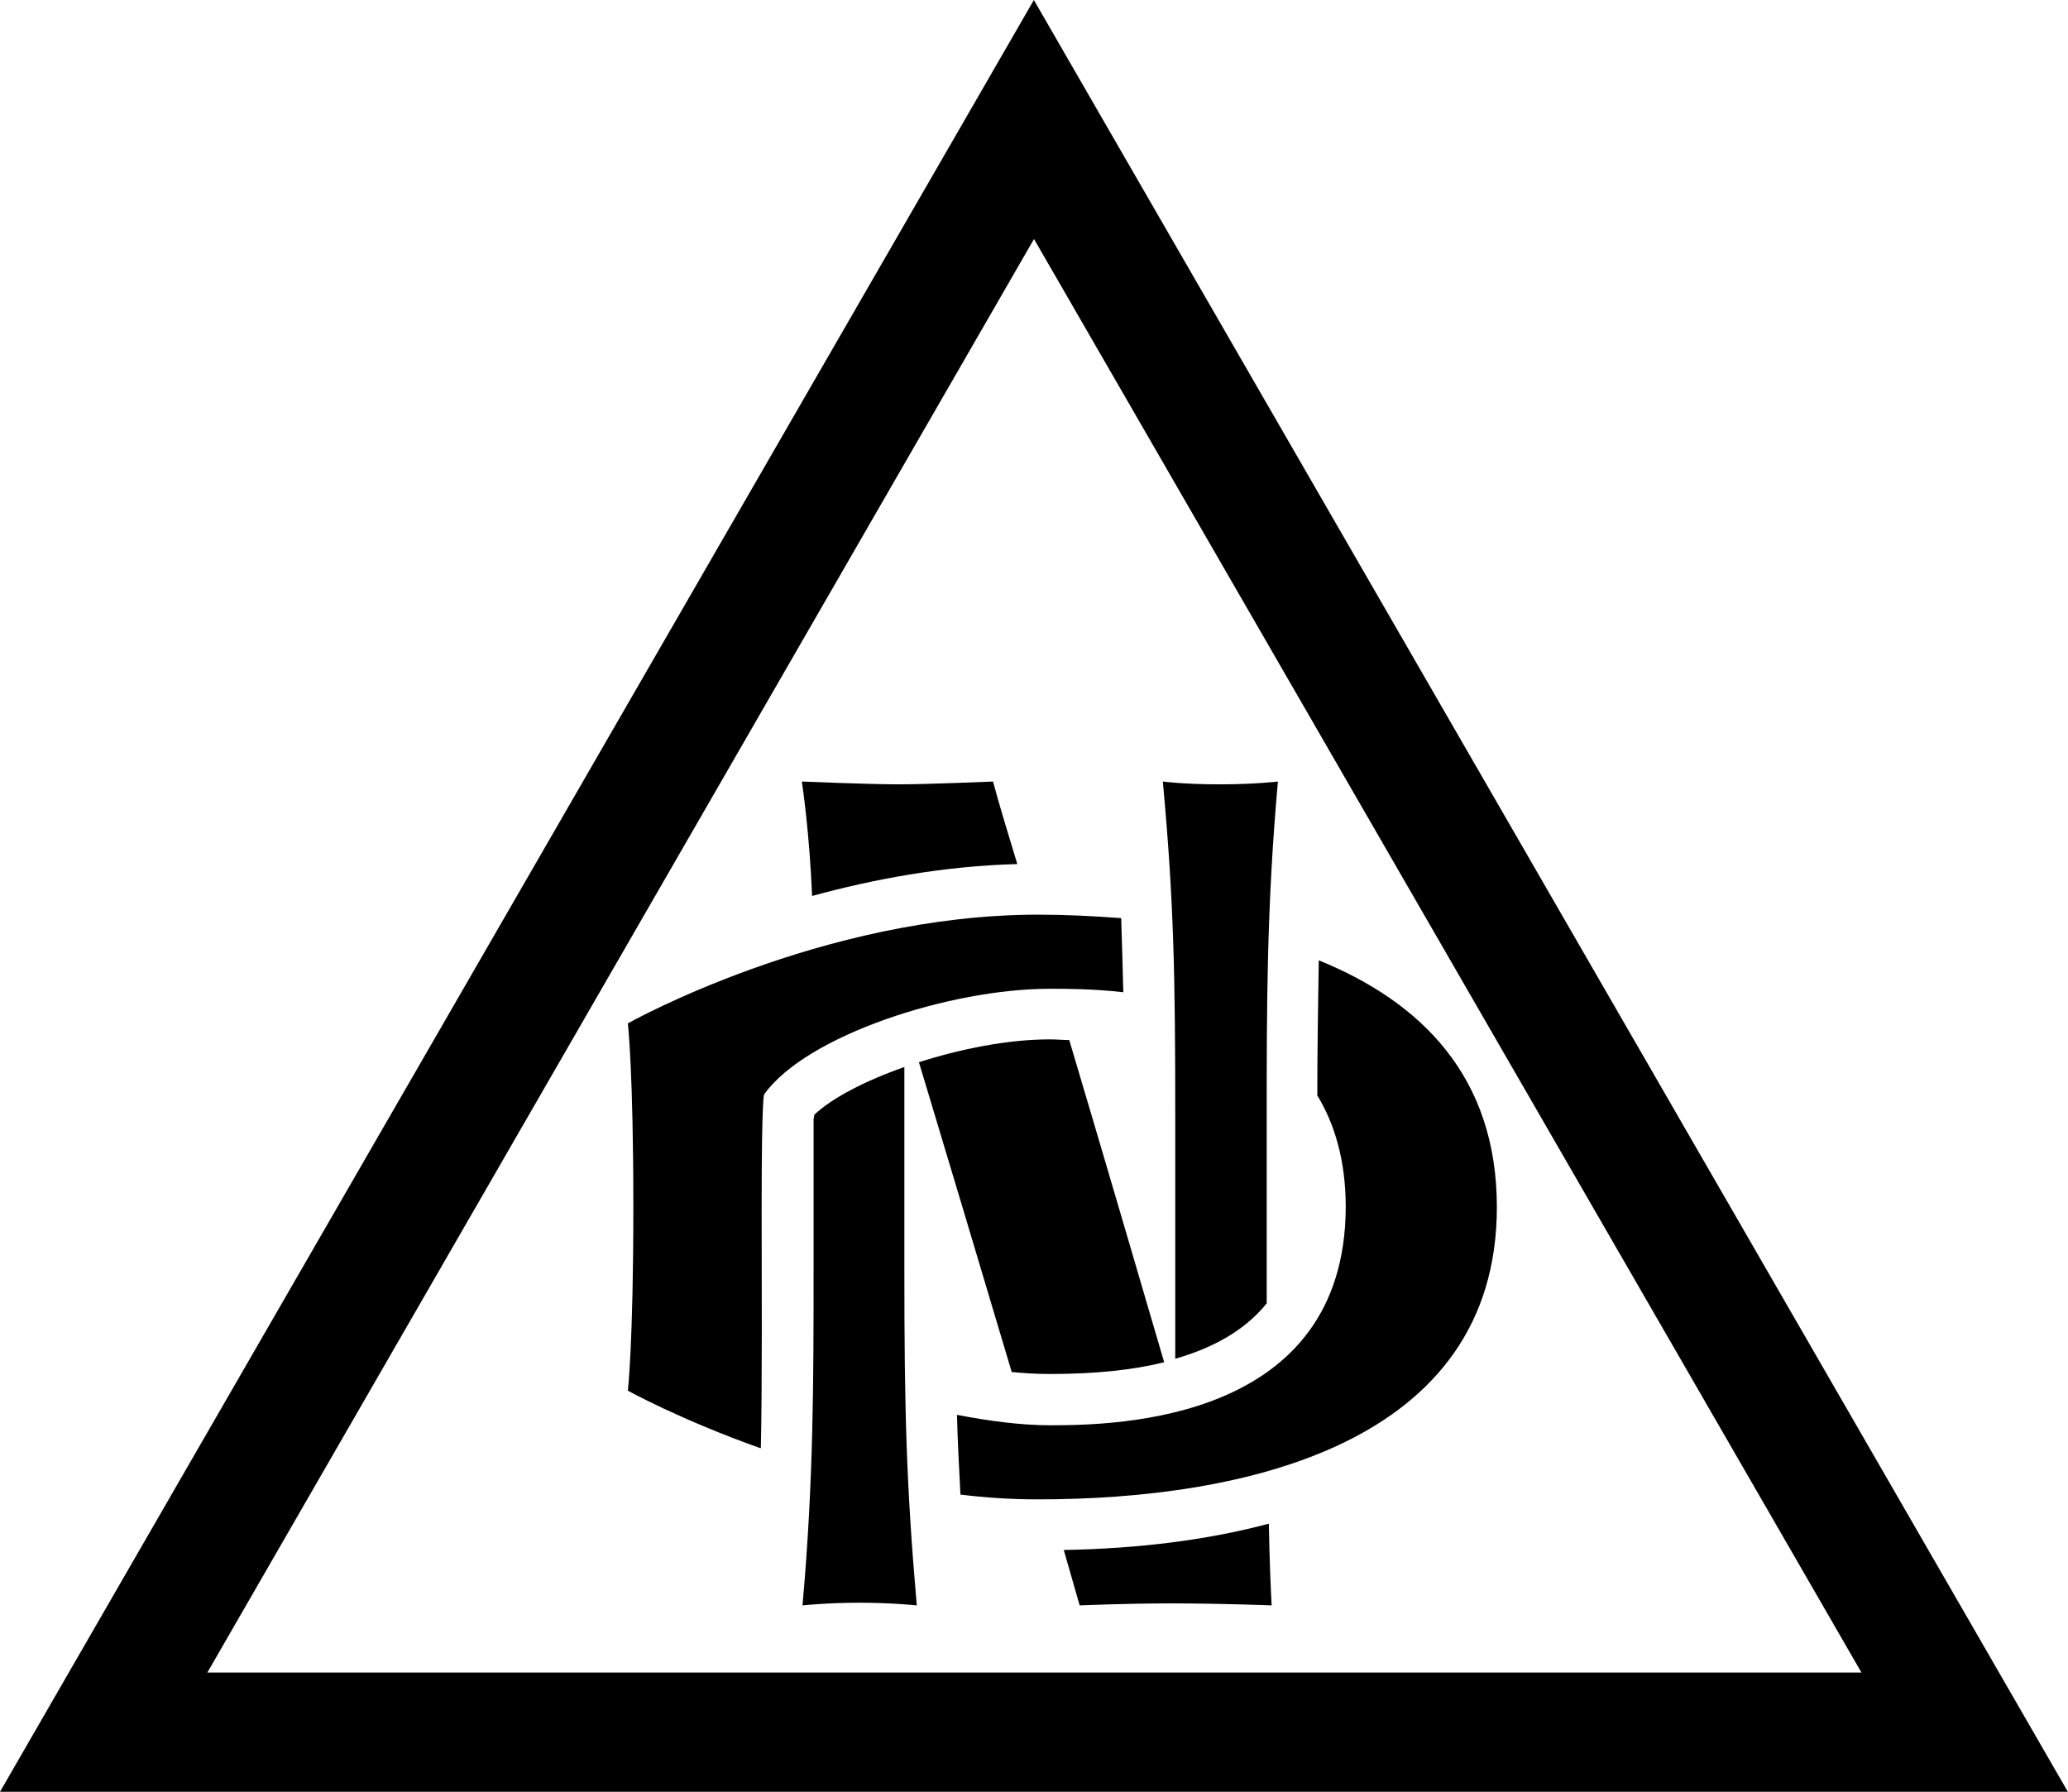
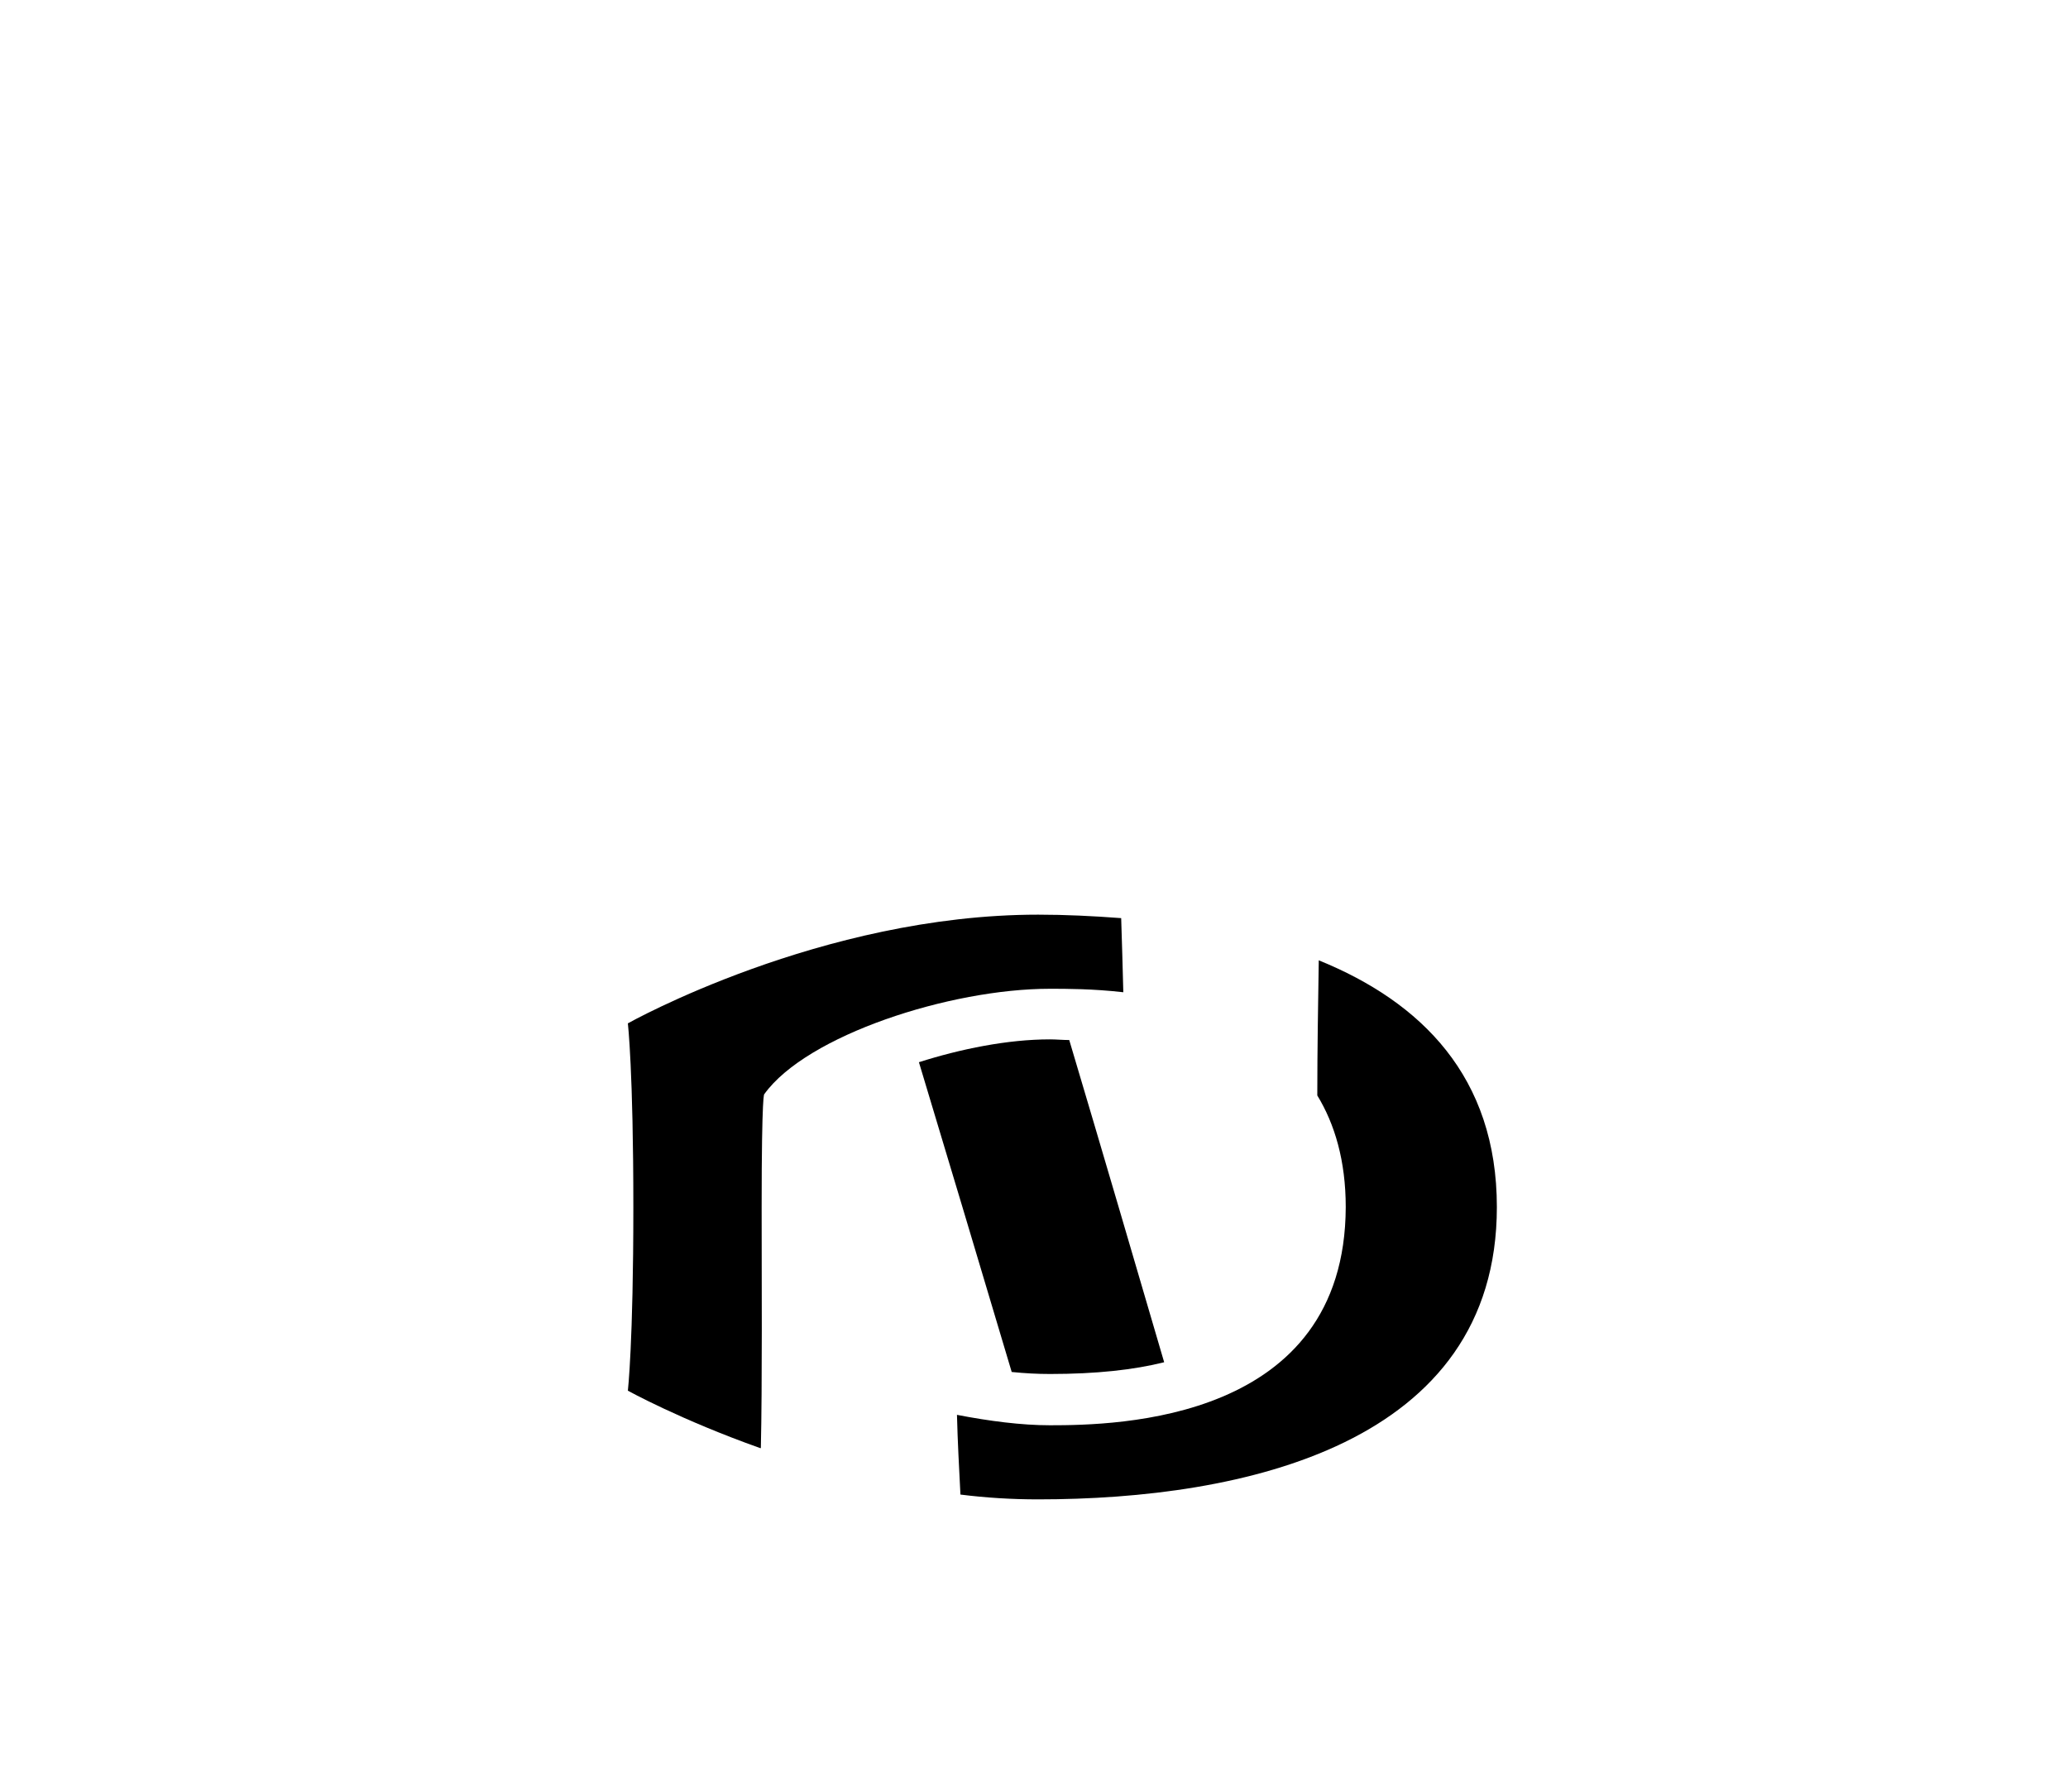
<svg xmlns="http://www.w3.org/2000/svg" version="1.2" viewBox="0 0 1549 1342" width="1549" height="1342">
  <style />
-   <path d="m762 647.1c-6.8-22.3-13-42.6-18.2-61.8 0 0-48.8 2.1-70.6 2.1-23.3 0-72.6-2.1-72.6-2.1 0.5 3.2 5.7 38.4 7.7 85.7 45.7-12.5 98.1-22.4 153.7-23.9z" />
-   <path d="m677.4 799.1c-29.6 10.4-54.5 23.4-67.5 35.8q0 1.6-0.5 3.2v112c0 84.1 0 159.3-8.3 252.2 0 0 18.7-2 42.5-2 24.4 0 43.1 2 43.1 2-7.8-89.7-9.3-145.3-9.3-251.1z" />
-   <path d="m880.3 1017.6c34.3-9.9 55.1-24.9 68.5-41.5v-138.6c0-84 0-158.8 8.4-252.2 0 0-17.2 2.1-43.6 2.1-27 0-42.6-2.1-42.6-2.1 8.3 89.8 9.3 145.9 9.3 251.2v181.6z" />
  <path d="m786.4 1029c34.8 0 62.8-3.1 85.6-8.8-20.7-70.6-46.2-157.8-71.1-241.3-4.7 0-9.8-0.5-14.5-0.5-31.7 0-67 7.2-98.1 17.1 19.7 65.4 45.1 150 69.5 232 9.9 1 19.2 1.5 28.6 1.5z" />
-   <path d="m796.8 1160.8q6.2 21.8 11.9 41.5c0 0 34.8-1.5 68-1.5 38.9 0 75.8 1.5 75.8 1.5-0.5-8.8-1.6-33.2-2.1-61.2-44.6 11.9-96 18.7-153.6 19.7z" />
  <path d="m987.8 719.2c-0.5 33.2-1.1 66.4-1.1 101.2 13 21.3 21.3 48.8 21.3 83.6-0.5 160.8-171.8 163.4-221.6 163.4-21.3 0-45.2-3.1-69.6-7.8 0.5 20.3 1.6 40 2.6 59.7q28.6 3.6 58.2 3.6c153.6 0 343.6-41 343.6-218.9 0-97.6-56.6-153.6-133.4-184.8z" />
-   <path fill-rule="evenodd" d="m1548.9 1341.9h-1548.9l774.4-1341.9zm-1393.6-89.3h1239l-619.8-1073.6z" />
  <path d="m569.9 1084.5c1.1-47.2 0.6-127.6 0.6-180.5 0-87.7 2-84.6 2-84.6 31.7-44.1 139.1-78.9 213.9-78.9 12.4 0 32.2 0 55 2.6-0.5-19.2-1-37.9-1.6-55.5-21.2-1.6-42-2.6-62.2-2.6-162.5 0-307.3 81.4-307.3 81.4 0 0 4.1 35.8 4.1 137.6 0 101.7-4.1 137.5-4.1 137.5 0 0 39.4 21.8 99.1 43" />
</svg>